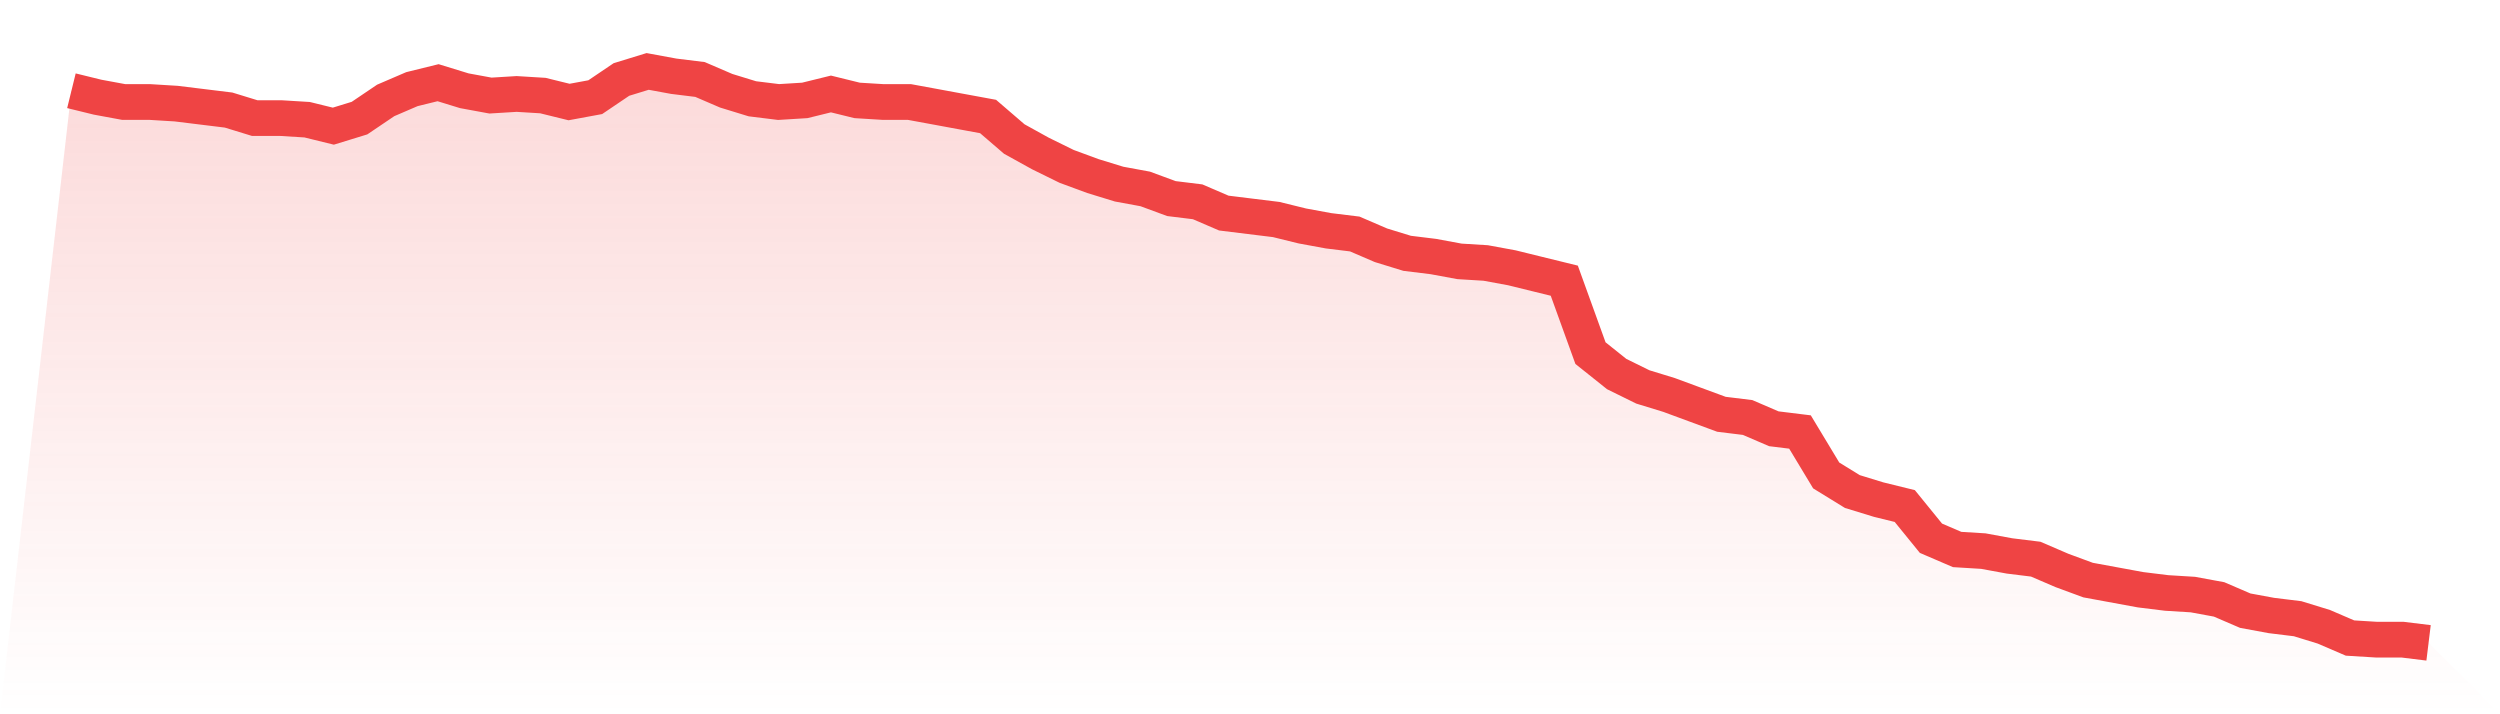
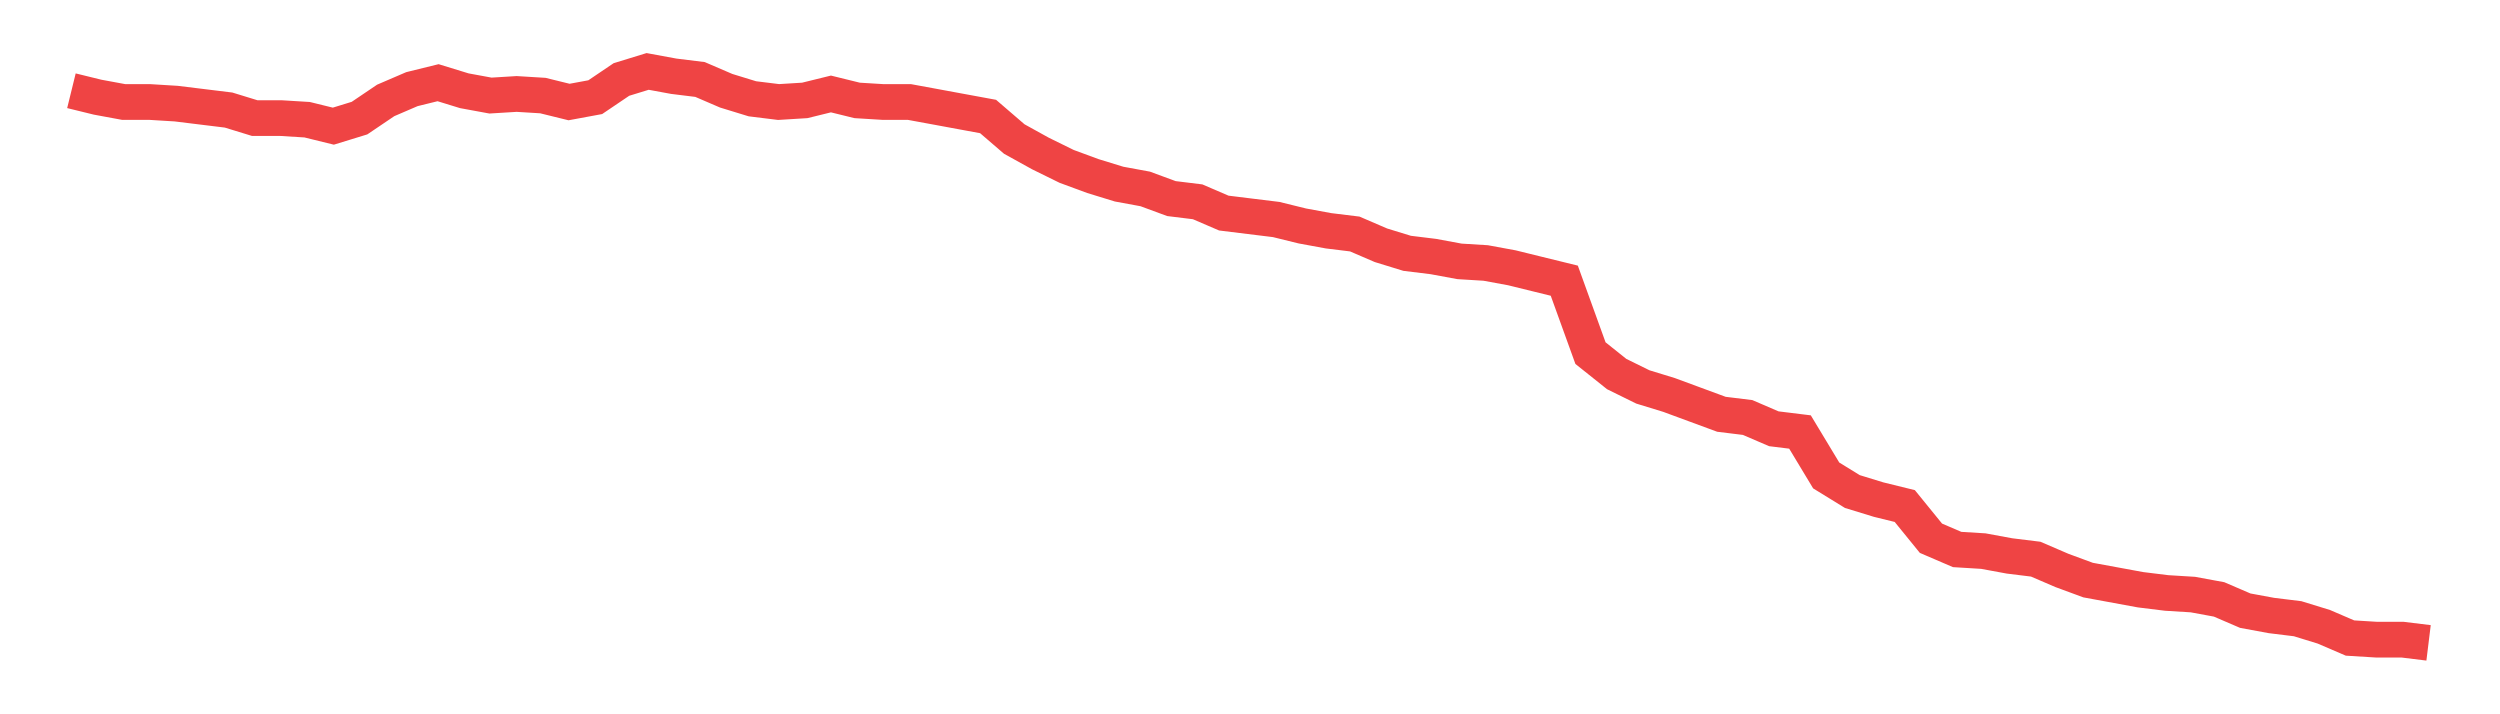
<svg xmlns="http://www.w3.org/2000/svg" viewBox="0 0 140 40">
  <defs>
    <linearGradient id="gradient" x1="0" x2="0" y1="0" y2="1">
      <stop offset="0%" stop-color="#ef4444" stop-opacity="0.2" />
      <stop offset="100%" stop-color="#ef4444" stop-opacity="0" />
    </linearGradient>
  </defs>
-   <path d="M4,5.082 L4,5.082 L5.467,5.442 L6.933,5.713 L8.4,5.713 L9.867,5.803 L11.333,5.983 L12.8,6.163 L14.267,6.614 L15.733,6.614 L17.2,6.704 L18.667,7.065 L20.133,6.614 L21.6,5.623 L23.067,4.992 L24.533,4.631 L26,5.082 L27.467,5.352 L28.933,5.262 L30.4,5.352 L31.867,5.713 L33.333,5.442 L34.8,4.451 L36.267,4 L37.733,4.27 L39.2,4.451 L40.667,5.082 L42.133,5.532 L43.6,5.713 L45.067,5.623 L46.533,5.262 L48,5.623 L49.467,5.713 L50.933,5.713 L52.4,5.983 L53.867,6.254 L55.333,6.524 L56.8,7.786 L58.267,8.597 L59.733,9.318 L61.2,9.859 L62.667,10.31 L64.133,10.58 L65.6,11.121 L67.067,11.301 L68.533,11.932 L70,12.113 L71.467,12.293 L72.933,12.654 L74.4,12.924 L75.867,13.104 L77.333,13.735 L78.8,14.186 L80.267,14.366 L81.733,14.637 L83.2,14.727 L84.667,14.997 L86.133,15.358 L87.6,15.718 L89.067,19.775 L90.533,20.946 L92,21.668 L93.467,22.118 L94.933,22.659 L96.4,23.2 L97.867,23.38 L99.333,24.011 L100.8,24.192 L102.267,26.625 L103.733,27.527 L105.2,27.977 L106.667,28.338 L108.133,30.141 L109.6,30.772 L111.067,30.862 L112.533,31.132 L114,31.313 L115.467,31.944 L116.933,32.485 L118.4,32.755 L119.867,33.025 L121.333,33.206 L122.8,33.296 L124.267,33.566 L125.733,34.197 L127.2,34.468 L128.667,34.648 L130.133,35.099 L131.6,35.73 L133.067,35.82 L134.533,35.82 L136,36 L140,40 L0,40 z" fill="url(#gradient)" />
  <path d="M4,5.082 L4,5.082 L5.467,5.442 L6.933,5.713 L8.4,5.713 L9.867,5.803 L11.333,5.983 L12.8,6.163 L14.267,6.614 L15.733,6.614 L17.2,6.704 L18.667,7.065 L20.133,6.614 L21.6,5.623 L23.067,4.992 L24.533,4.631 L26,5.082 L27.467,5.352 L28.933,5.262 L30.4,5.352 L31.867,5.713 L33.333,5.442 L34.8,4.451 L36.267,4 L37.733,4.27 L39.2,4.451 L40.667,5.082 L42.133,5.532 L43.6,5.713 L45.067,5.623 L46.533,5.262 L48,5.623 L49.467,5.713 L50.933,5.713 L52.4,5.983 L53.867,6.254 L55.333,6.524 L56.8,7.786 L58.267,8.597 L59.733,9.318 L61.2,9.859 L62.667,10.31 L64.133,10.58 L65.6,11.121 L67.067,11.301 L68.533,11.932 L70,12.113 L71.467,12.293 L72.933,12.654 L74.4,12.924 L75.867,13.104 L77.333,13.735 L78.8,14.186 L80.267,14.366 L81.733,14.637 L83.2,14.727 L84.667,14.997 L86.133,15.358 L87.6,15.718 L89.067,19.775 L90.533,20.946 L92,21.668 L93.467,22.118 L94.933,22.659 L96.4,23.2 L97.867,23.38 L99.333,24.011 L100.8,24.192 L102.267,26.625 L103.733,27.527 L105.2,27.977 L106.667,28.338 L108.133,30.141 L109.6,30.772 L111.067,30.862 L112.533,31.132 L114,31.313 L115.467,31.944 L116.933,32.485 L118.4,32.755 L119.867,33.025 L121.333,33.206 L122.8,33.296 L124.267,33.566 L125.733,34.197 L127.2,34.468 L128.667,34.648 L130.133,35.099 L131.6,35.73 L133.067,35.82 L134.533,35.82 L136,36" fill="none" stroke="#ef4444" stroke-width="2" />
</svg>